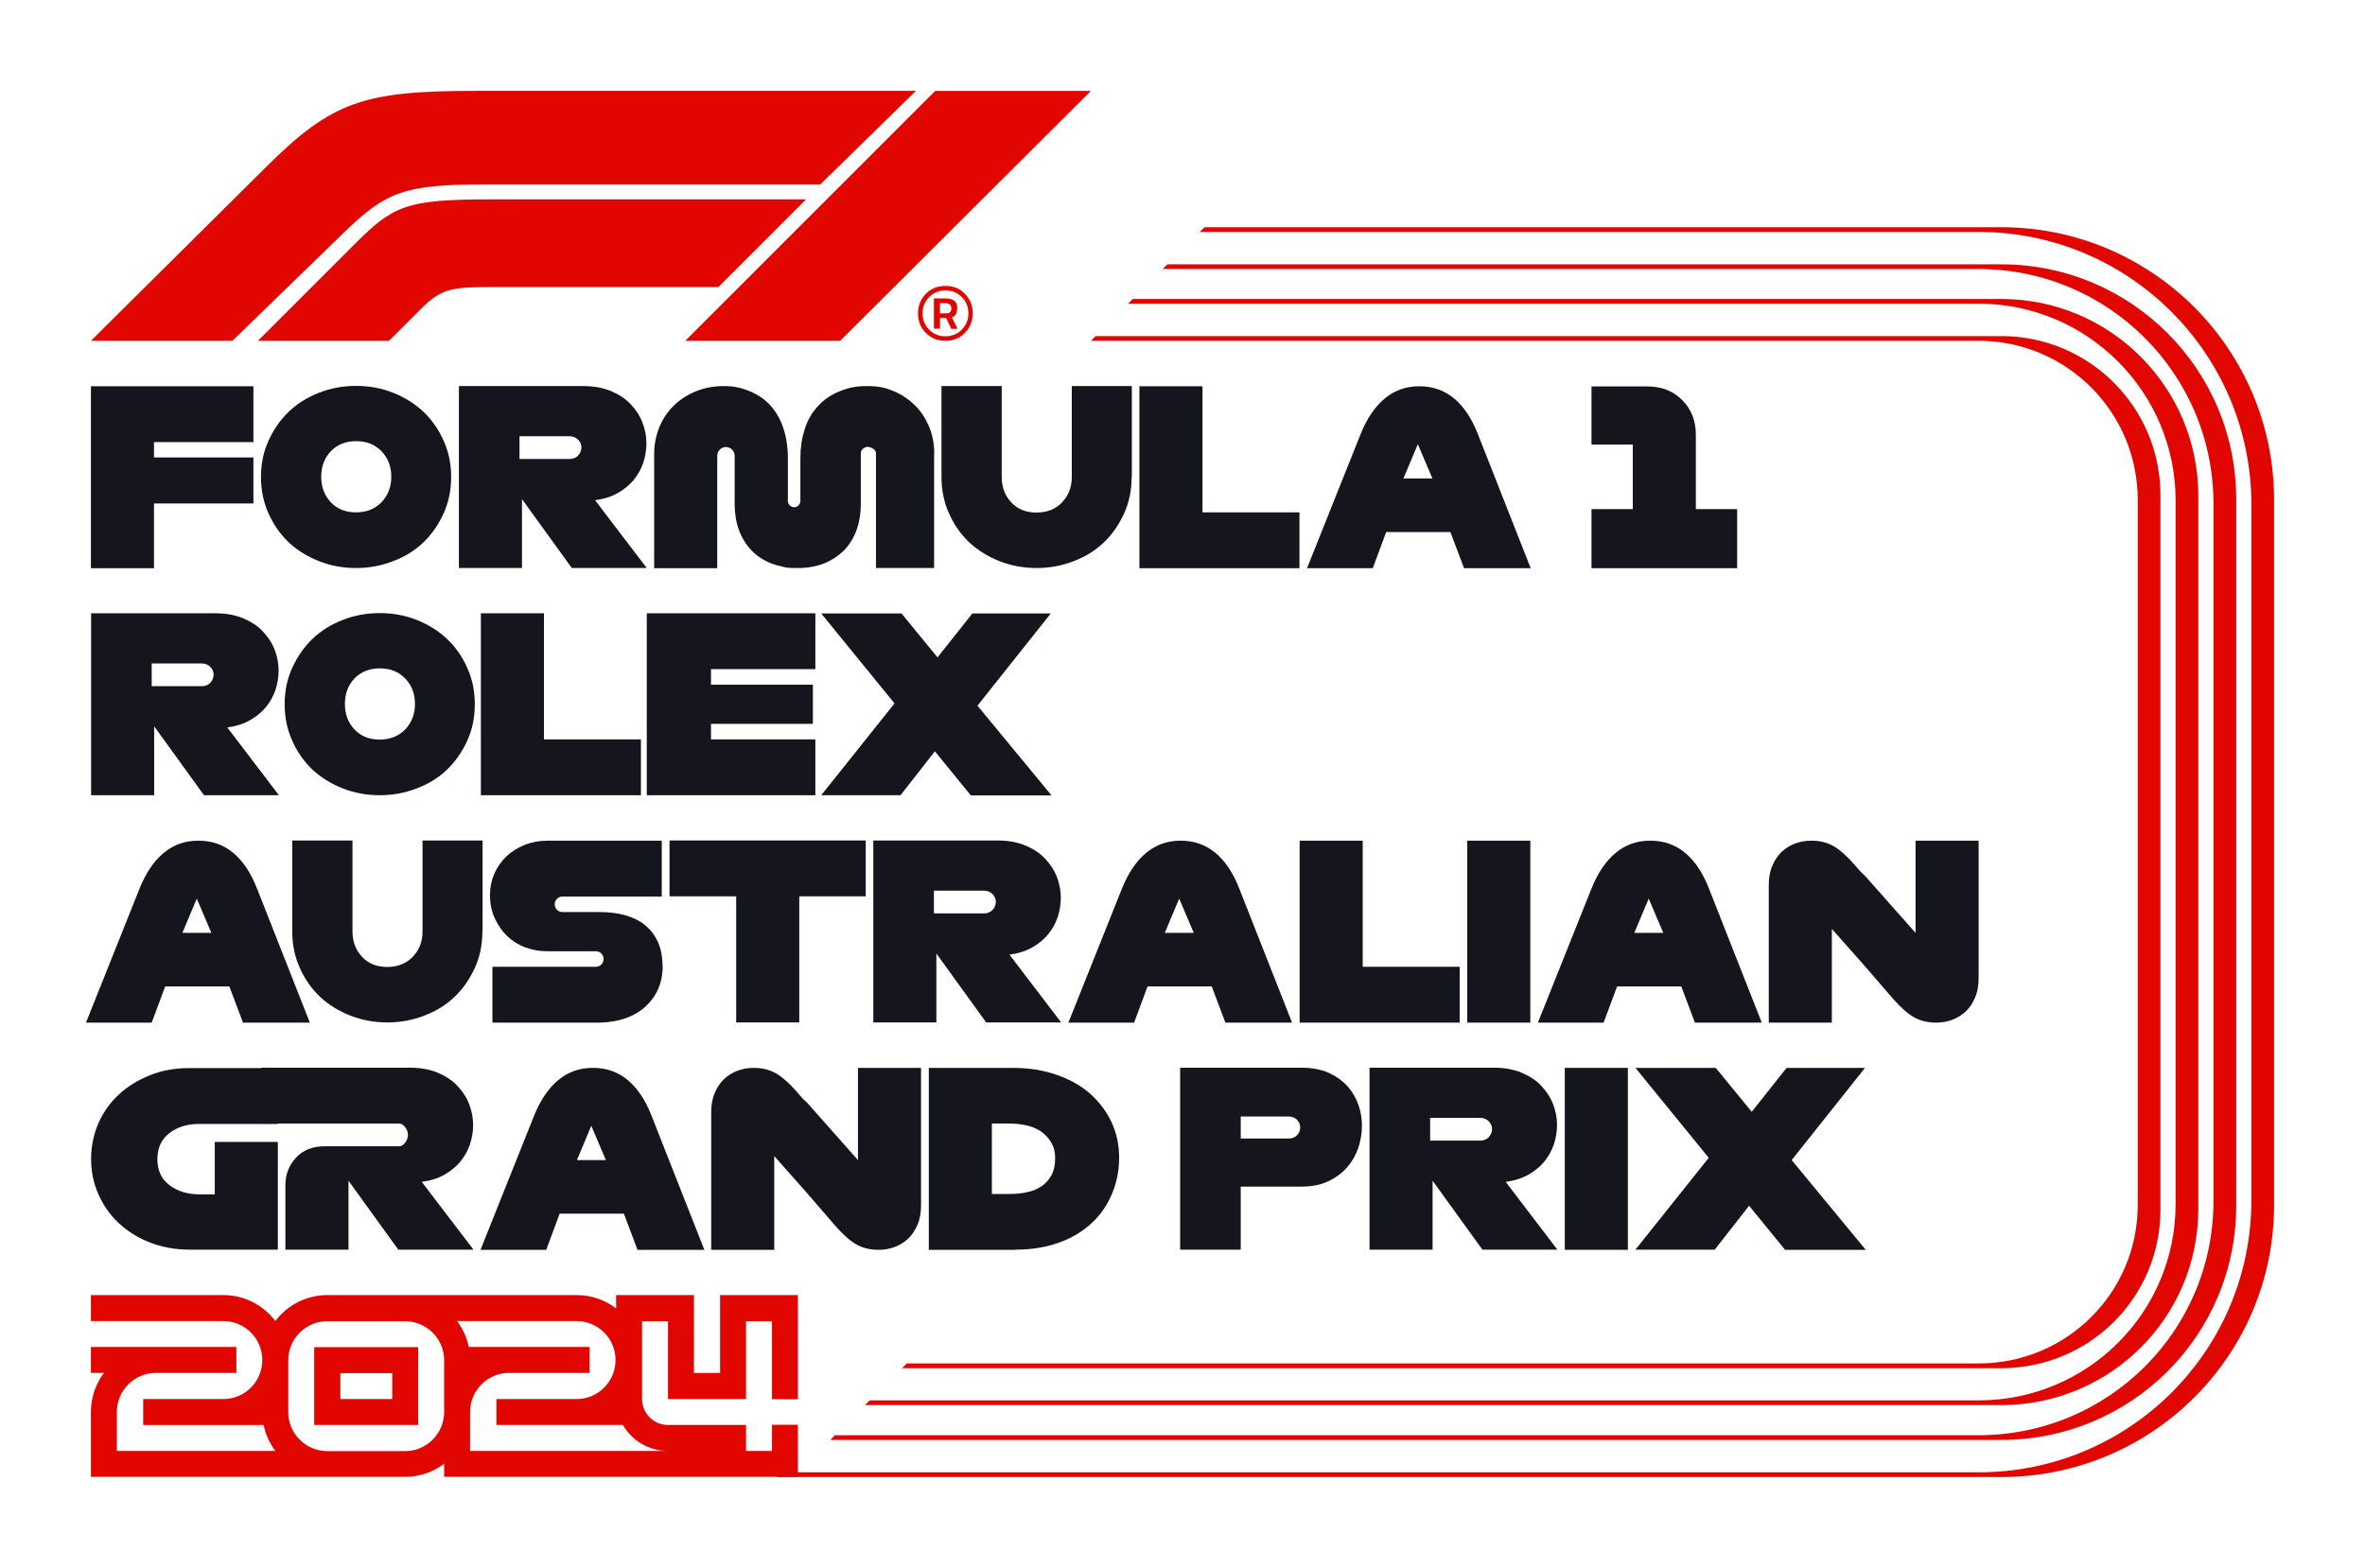
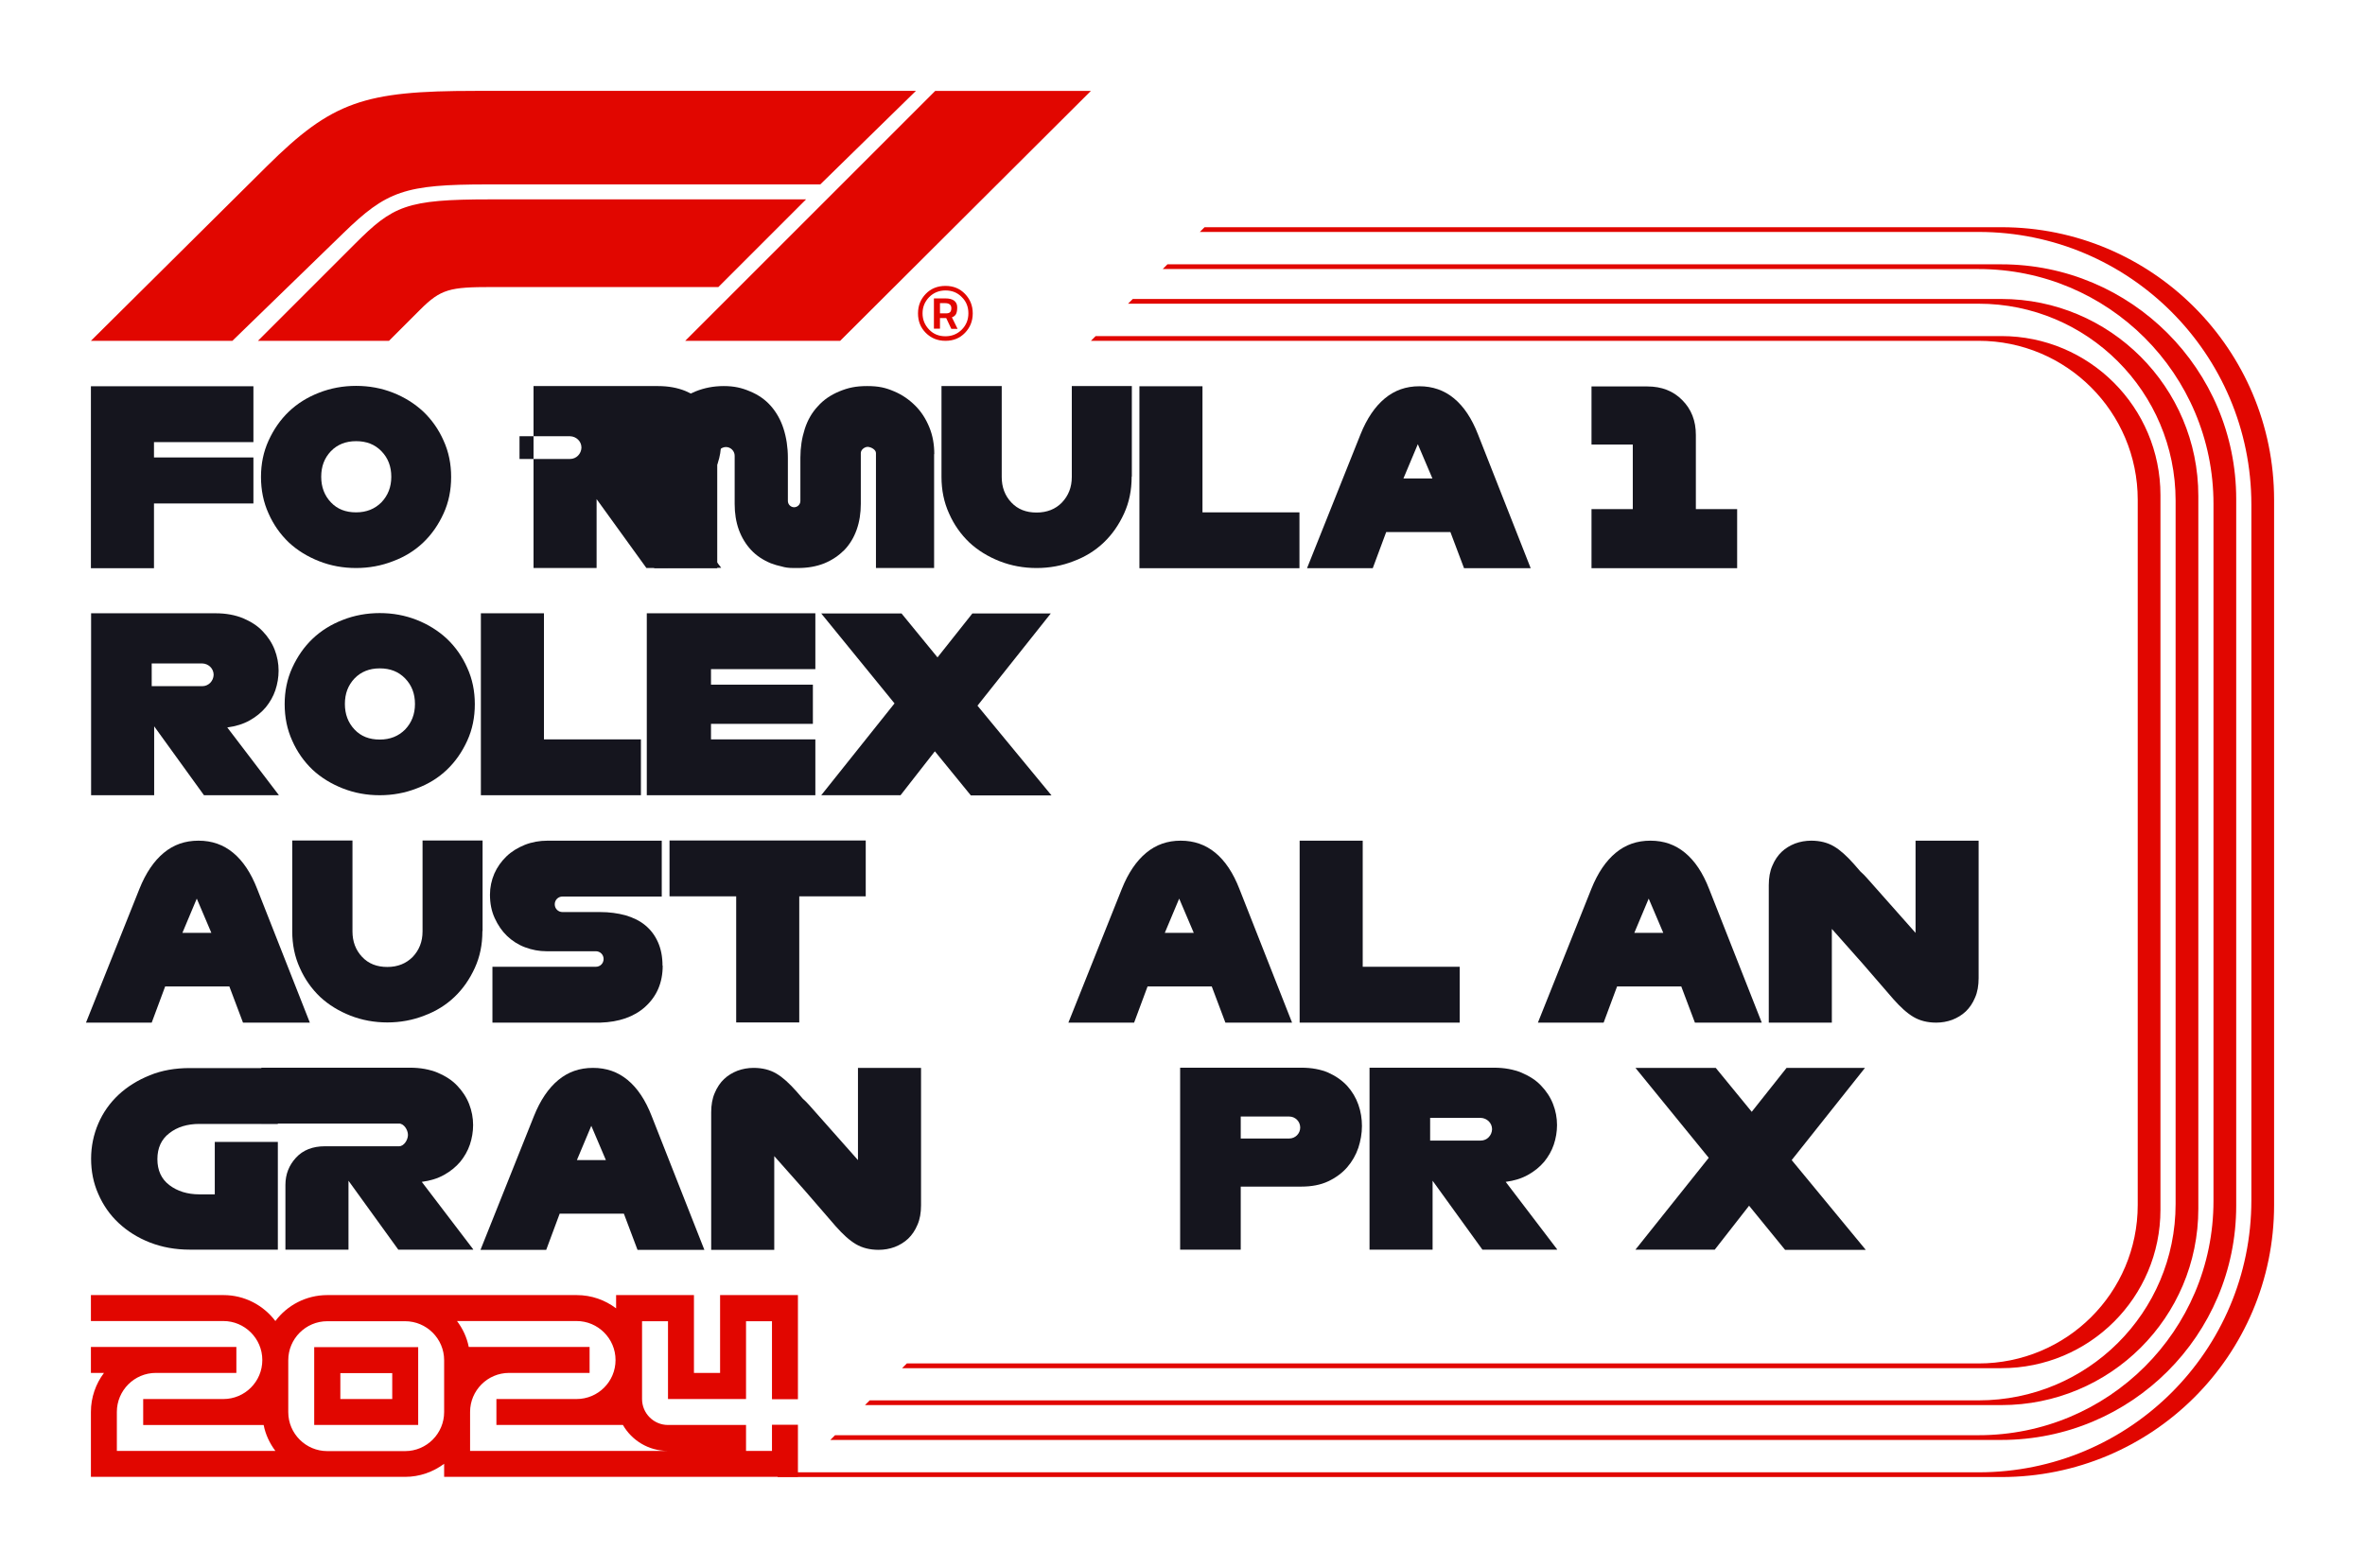
<svg xmlns="http://www.w3.org/2000/svg" version="1.1" viewBox="0 0 1248.7 828">
  <defs>
    <style>
      .cls-1 {
        fill: #15151e;
      }

      .cls-1, .cls-2 {
        stroke-width: 0px;
      }

      .cls-2 {
        fill: #e10600;
      }
    </style>
  </defs>
  <g id="F1_Year" data-name="F1 / Year">
    <g>
      <path class="cls-2" d="M181.2,123.2l-58.5,56.8H48l92.9-92.2c34.5-34.2,51.2-39.8,110.1-39.8h232.6l-50.5,49.4h-175.5c-44,0-53.4,3.4-76.4,25.8ZM425.6,105.3h-166.9c-44.3,0-51.2,3.4-71.3,23.5l-51.2,51.2h69.2l16.5-16.5c10.9-10.9,15.7-11.9,37.7-11.9h119.7l46.3-46.3ZM443.6,180l132.4-132h-82.2l-132,132h81.9Z" />
      <path class="cls-2" d="M499.2,180c-4.2,0-7.6-1.4-10.4-4.2-2.8-2.8-4.1-6.2-4.1-10.3s1.4-7.5,4.1-10.3c2.7-2.8,6.2-4.2,10.4-4.2s7.6,1.4,10.3,4.2c2.7,2.8,4.1,6.2,4.1,10.3s-1.4,7.5-4.1,10.3-6.1,4.2-10.3,4.2ZM499.2,153.4c-3.4,0-6.3,1.2-8.6,3.5-2.3,2.4-3.5,5.2-3.5,8.6s1.2,6.2,3.5,8.6c2.3,2.4,5.2,3.5,8.6,3.5s6.3-1.2,8.6-3.5c2.3-2.3,3.5-5.2,3.5-8.6s-1.1-6.3-3.5-8.6c-2.3-2.4-5.2-3.5-8.6-3.5ZM496.3,167.9v5.7h-3.2v-16h6c2.1,0,3.6.4,4.7,1.2,1,.8,1.6,1.9,1.6,3.5s-.2,2.7-.6,3.5c-.4.8-1.1,1.4-2.2,1.8l3,6.1h-3.3l-2.7-5.7h-3.2ZM496.3,160.1v5.4h3.2c1,0,1.7-.2,2.1-.6.4-.4.7-1.1.7-2.1,0-1.8-1.1-2.7-3.4-2.7h-2.6Z" />
    </g>
    <path class="cls-2" d="M165.9,752.6h54.9v-41.1h-54.9v41.1ZM179.7,725.2h27.4v13.7h-27.4v-13.7ZM407.6,752.5v13.8h-13.7v-13.7h-41.2c-7.6,0-13.7-6.2-13.7-13.7v-41.1h13.7v41.1h41.2v-41.1h13.7v41.2h13.7v-55h-41.1v41.1h-13.8v-41.1h-41.1v7c-5.8-4.4-13-7-20.8-7h-131.7c-11.2,0-21.2,5.4-27.4,13.7-6.3-8.3-16.2-13.7-27.4-13.7H48v13.7h69.9c11.3,0,20.6,9.2,20.6,20.6s-9.2,20.6-20.6,20.6h-42.3v13.7h63.6c1,5.1,3.2,9.7,6.2,13.7H61.7v-20.6c0-11.3,9.2-20.6,20.6-20.6h42.5v-13.7H48v13.7h6.9c-4.3,5.7-6.9,12.9-6.9,20.6v34.3h165.9c7.7,0,14.8-2.6,20.6-6.9v6.9h186.8v-27.5h-13.7ZM234.5,725.2v20.6c0,11.3-9.2,20.6-20.6,20.6h-41.1c-11.3,0-20.6-9.2-20.6-20.6v-27.4c0-11.3,9.2-20.6,20.6-20.6h41.1c11.3,0,20.6,9.2,20.6,20.6v6.9ZM248.2,766.3v-20.6c0-11.3,9.2-20.6,20.6-20.6h42.5v-13.7h-63.8c-1-5.1-3.2-9.7-6.2-13.7h63.1c11.3,0,20.6,9.2,20.6,20.6s-9.2,20.6-20.6,20.6h-42.3v13.7h66.8c4.7,8.2,13.6,13.7,23.7,13.7h-104.4Z" />
  </g>
  <g id="Text">
    <g>
      <path class="cls-1" d="M81.3,300.1h-33.3v-96.1h85.8v29.5h-52.5v8.1h52.5v24.3h-52.5v34.2Z" />
      <path class="cls-1" d="M188,300c-6.9,0-13.4-1.2-19.5-3.6-6.1-2.4-11.5-5.7-16-9.9-4.5-4.3-8.1-9.4-10.7-15.3-2.7-5.9-4-12.4-4-19.3,0-6.9,1.3-13.3,4-19.2,2.7-5.9,6.2-11,10.7-15.3,4.5-4.3,9.8-7.6,16-10,6.1-2.4,12.7-3.6,19.5-3.6,6.9,0,13.4,1.2,19.5,3.6,6.1,2.4,11.5,5.8,16,10,4.5,4.3,8.1,9.4,10.7,15.3,2.7,5.9,4,12.3,4,19.2,0,7-1.3,13.4-4,19.3-2.7,5.9-6.2,11-10.7,15.3-4.5,4.3-9.8,7.6-16,9.9-6.1,2.4-12.7,3.6-19.5,3.6ZM188,270.6c5.5,0,9.9-1.8,13.4-5.3,3.4-3.6,5.2-8,5.2-13.5,0-5.4-1.7-9.9-5.2-13.5s-7.9-5.3-13.4-5.3-9.9,1.8-13.3,5.3c-3.4,3.6-5.1,8-5.1,13.5,0,5.4,1.7,9.9,5.1,13.5,3.4,3.6,7.8,5.3,13.3,5.3Z" />
-       <path class="cls-1" d="M341.3,300h-39.4l-26.3-36.4v36.4h-33.3v-96.1h65.7c5.5,0,10.3.9,14.5,2.6,4.2,1.8,7.7,4,10.4,6.9,2.7,2.8,4.9,6.1,6.3,9.7,1.4,3.6,2.1,7.3,2.1,11.1,0,3.5-.6,7-1.7,10.3-1.1,3.3-2.9,6.4-5.1,9.1-2.3,2.7-5.1,5-8.5,6.9-3.4,1.9-7.3,3.1-11.8,3.7l27.2,35.7ZM274.3,230.5v11.9h26.7c3.3,0,5.9-2.7,6-6,0-3.3-2.7-5.9-6-6h-26.7Z" />
+       <path class="cls-1" d="M341.3,300l-26.3-36.4v36.4h-33.3v-96.1h65.7c5.5,0,10.3.9,14.5,2.6,4.2,1.8,7.7,4,10.4,6.9,2.7,2.8,4.9,6.1,6.3,9.7,1.4,3.6,2.1,7.3,2.1,11.1,0,3.5-.6,7-1.7,10.3-1.1,3.3-2.9,6.4-5.1,9.1-2.3,2.7-5.1,5-8.5,6.9-3.4,1.9-7.3,3.1-11.8,3.7l27.2,35.7ZM274.3,230.5v11.9h26.7c3.3,0,5.9-2.7,6-6,0-3.3-2.7-5.9-6-6h-26.7Z" />
      <path class="cls-1" d="M493.2,239.8v60.2h-30.7v-60.7c0-1.8-2.5-3.2-4.4-3.3-1.8.1-3.6,1.6-3.6,3.3v26.8c0,4.9-.7,9.5-2.2,13.7-1.5,4.2-3.7,7.8-6.5,10.7-2.9,2.9-6.4,5.3-10.5,7-4.2,1.7-8.9,2.5-14.1,2.5s-.6,0-1,0c-.3,0-.6,0-1,0-3,0-4.7-.3-6.4-.8-2-.4-3.9-1-5.8-1.7-4.1-1.7-7.6-4-10.4-7-2.8-3-5-6.6-6.5-10.7-1.5-4.2-2.2-8.7-2.2-13.6v-25.5c0-2.5-2.1-4.6-4.6-4.6-2.5,0-4.6,2.1-4.6,4.6v59.4h-33.3v-60.2c0-5,.9-9.8,2.7-14.2,1.8-4.4,4.3-8.2,7.6-11.4,3.2-3.2,7.1-5.7,11.6-7.6,4.5-1.8,9.4-2.8,14.8-2.8s9.5.9,13.9,2.8c4.4,1.8,8.1,4.4,11,7.7,2.9,3.3,5.2,7.3,6.7,12,1.5,4.7,2.3,9.8,2.3,15.4v22.8c0,1.8,1.5,3.3,3.3,3.3s3.3-1.5,3.3-3.3v-22.8c0-5.5.8-10.5,2.3-15.2,1.5-4.7,3.8-8.7,6.9-12,3-3.4,6.8-6,11.4-7.9,4.6-1.9,8.6-2.8,14.7-2.8s9.8.9,14.2,2.8c4.3,1.8,8,4.4,11.2,7.6,3.2,3.2,5.6,7,7.4,11.4,1.8,4.4,2.6,9.1,2.6,14.2Z" />
      <path class="cls-1" d="M597.5,251.7h0c0,0,0,.1,0,.2,0,7-1.3,13.4-4,19.3-2.7,5.9-6.2,11-10.7,15.3-4.5,4.3-9.8,7.6-16,9.9-6.1,2.4-12.7,3.6-19.5,3.6s-13.4-1.2-19.5-3.6c-6.1-2.4-11.5-5.7-16-9.9-4.5-4.3-8.1-9.4-10.7-15.3-2.7-5.9-4-12.4-4-19.3s0-.1,0-.2v-47.8h31.8v47.8h0c0,0,0,.1,0,.2,0,5.4,1.7,9.9,5.1,13.5,3.4,3.6,7.8,5.3,13.3,5.3s10-1.8,13.4-5.3c3.4-3.6,5.2-8,5.2-13.5s0-.1,0-.2v-47.8h31.7v47.8Z" />
      <path class="cls-1" d="M686.1,300.1h-84.5v-96.1h33.3v66.6h51.2v29.5Z" />
      <path class="cls-1" d="M808.2,300.1h-35.2l-7.2-19.1h-33.9l-7.1,19.1h-34.7l28.2-70.6c3.4-8.5,7.7-14.8,12.9-19.1,5.2-4.3,11.2-6.4,18.2-6.4s13.1,2.1,18.3,6.4c5.2,4.3,9.4,10.6,12.7,19.1l27.8,70.6ZM741.1,252.7h15.2l-7.7-18.1-7.6,18.1Z" />
      <path class="cls-1" d="M917.1,300.1h-76.8v-31.2h21.8v-34.1h-21.8v-30.7h29.5c7.5,0,13.7,2.4,18.4,7.2,4.8,4.8,7.2,10.9,7.2,18.4v39.2h21.8v31.2Z" />
      <path class="cls-1" d="M147.1,420h-39.4l-26.3-36.4v36.4h-33.3v-96.1h65.7c5.5,0,10.3.9,14.5,2.6,4.2,1.8,7.7,4,10.4,6.9,2.7,2.8,4.9,6.1,6.3,9.7,1.4,3.6,2.1,7.3,2.1,11.1,0,3.5-.6,7-1.7,10.3-1.1,3.3-2.9,6.4-5.1,9.1-2.3,2.7-5.1,5-8.5,6.9-3.4,1.9-7.3,3.1-11.8,3.7l27.2,35.7ZM80.1,350.5v11.9h26.7c3.3,0,5.9-2.7,6-6,0-3.3-2.7-5.9-6-6h-26.7Z" />
      <path class="cls-1" d="M200.5,420c-6.9,0-13.4-1.2-19.5-3.6-6.1-2.4-11.5-5.7-16-9.9-4.5-4.3-8.1-9.4-10.7-15.3-2.7-5.9-4-12.4-4-19.3,0-6.9,1.3-13.3,4-19.2,2.7-5.9,6.2-11,10.7-15.3,4.5-4.3,9.8-7.6,16-10,6.1-2.4,12.7-3.6,19.5-3.6,6.9,0,13.4,1.2,19.5,3.6,6.1,2.4,11.5,5.8,16,10,4.5,4.3,8.1,9.4,10.7,15.3,2.7,5.9,4,12.3,4,19.2,0,7-1.3,13.4-4,19.3-2.7,5.9-6.2,11-10.7,15.3-4.5,4.3-9.8,7.6-16,9.9-6.1,2.4-12.7,3.6-19.5,3.6ZM200.5,390.6c5.5,0,9.9-1.8,13.4-5.3,3.4-3.6,5.2-8,5.2-13.5,0-5.4-1.7-9.9-5.2-13.5s-7.9-5.3-13.4-5.3-9.9,1.8-13.3,5.3c-3.4,3.6-5.1,8-5.1,13.5,0,5.4,1.7,9.9,5.1,13.5,3.4,3.6,7.8,5.3,13.3,5.3Z" />
      <path class="cls-1" d="M338.4,420h-84.5v-96.1h33.3v66.6h51.2v29.5Z" />
      <path class="cls-1" d="M430.5,420h-89v-96.1h89v29.5h-55.1v8.2h53.8v20.7h-53.8v8.2h55.1v29.5Z" />
      <path class="cls-1" d="M475.4,420h-41.8l38.7-48.5-38.7-47.5h42.4l19,23.2,18.4-23.2h41.4l-38.7,48.7,39.1,47.4h-42.6l-19-23.3-18.2,23.3Z" />
      <path class="cls-1" d="M163.5,540.1h-35.2l-7.2-19.1h-33.9l-7.1,19.1h-34.7l28.2-70.6c3.4-8.5,7.7-14.8,12.9-19.1,5.2-4.3,11.2-6.4,18.3-6.4s13.1,2.1,18.3,6.4c5.2,4.3,9.4,10.6,12.7,19.1l27.8,70.6ZM96.4,492.7h15.2l-7.7-18.1-7.6,18.1Z" />
      <path class="cls-1" d="M254.7,491.7h0c0,0,0,.1,0,.2,0,7-1.3,13.4-4,19.3-2.7,5.9-6.2,11-10.7,15.3-4.5,4.3-9.8,7.6-16,9.9-6.1,2.4-12.7,3.6-19.5,3.6s-13.4-1.2-19.5-3.6c-6.1-2.4-11.5-5.7-16-9.9-4.5-4.3-8.1-9.4-10.7-15.3-2.7-5.9-4-12.4-4-19.3s0-.1,0-.2v-47.8h31.8v47.8h0c0,0,0,.1,0,.2,0,5.4,1.7,9.9,5.1,13.5,3.4,3.6,7.8,5.3,13.3,5.3s9.9-1.8,13.4-5.3c3.4-3.6,5.2-8,5.2-13.5s0-.1,0-.2v-47.8h31.7v47.8Z" />
      <path class="cls-1" d="M349.9,510c0,9-3.1,16.2-9.3,21.8-5.8,5.2-13.7,8-23.7,8.3h0s-56.9,0-56.9,0v-29.5h54.6c2.3,0,4.1-1.8,4.1-4.1s-1.8-4.1-4.1-4.1h-26c-3.9,0-7.7-.7-11.4-2.1-3.5-1.3-6.8-3.4-9.5-6-2.7-2.6-4.8-5.7-6.5-9.4s-2.5-7.8-2.5-12.4c0-3.8.8-7.6,2.3-11.1,1.5-3.4,3.7-6.5,6.4-9.1,2.7-2.6,6-4.6,9.7-6.1,3.8-1.5,7.8-2.2,12-2.2h60.3v29.5h-52.4c-2.3,0-4.1,1.8-4.1,4.1s1.8,4.1,4.1,4.1h18.6c.2,0,.3,0,.5,0h0s.8,0,.8,0c4.8,0,9.2.6,13.3,1.7,4.1,1.2,7.6,2.9,10.5,5.3,2.9,2.4,5.1,5.3,6.7,8.9,1.6,3.6,2.4,7.7,2.4,12.4Z" />
      <path class="cls-1" d="M422,540h-33.3v-66.6h-35.2v-29.5h103.6v29.5h-35.1v66.6Z" />
-       <path class="cls-1" d="M560.1,540h-39.4l-26.3-36.4v36.4h-33.3v-96.1h65.7c5.5,0,10.3.9,14.5,2.6,4.2,1.8,7.7,4,10.4,6.9,2.7,2.8,4.9,6.1,6.3,9.7,1.4,3.6,2.1,7.3,2.1,11.1,0,3.5-.6,7-1.7,10.3-1.1,3.3-2.9,6.4-5.1,9.1-2.3,2.7-5.1,5-8.5,6.9-3.4,1.9-7.3,3.1-11.8,3.7l27.2,35.7ZM493.1,470.5v11.9h26.7c3.3,0,5.9-2.7,6-6,0-3.3-2.7-5.9-6-6h-26.7Z" />
      <path class="cls-1" d="M682.2,540.1h-35.2l-7.2-19.1h-33.9l-7.1,19.1h-34.7l28.2-70.6c3.4-8.5,7.7-14.8,12.9-19.1,5.2-4.3,11.2-6.4,18.2-6.4s13.1,2.1,18.3,6.4c5.2,4.3,9.4,10.6,12.7,19.1l27.8,70.6ZM615.1,492.7h15.2l-7.7-18.1-7.6,18.1Z" />
      <path class="cls-1" d="M770.7,540.1h-84.5v-96.1h33.3v66.6h51.2v29.5Z" />
-       <path class="cls-1" d="M808,540.1h-33.3v-96.1h33.3v96.1Z" />
      <path class="cls-1" d="M930.1,540.1h-35.2l-7.2-19.1h-33.9l-7.1,19.1h-34.7l28.2-70.6c3.4-8.5,7.7-14.8,12.9-19.1,5.2-4.3,11.2-6.4,18.3-6.4s13.1,2.1,18.3,6.4c5.2,4.3,9.4,10.6,12.7,19.1l27.8,70.6ZM863,492.7h15.2l-7.7-18.1-7.6,18.1Z" />
      <path class="cls-1" d="M1044.7,444v72.6c0,3.9-.6,7.4-1.9,10.3-1.2,2.9-2.9,5.4-4.9,7.3-2,1.9-4.5,3.4-7.1,4.4-2.7,1-5.6,1.5-8.5,1.5-4.6,0-8.6-1-12-3-3.4-2-6.9-5.2-10.7-9.5l-16-18.5-16.4-18.5v49.5h-33.3v-72.6c0-3.9.6-7.4,1.9-10.3,1.2-2.9,2.9-5.4,4.9-7.3,2-1.9,4.5-3.4,7.1-4.4,2.7-1,5.6-1.5,8.5-1.5,4.6,0,8.6,1,12,3,3.4,2,6.9,5.2,10.7,9.5l3.3,3.8h0c1.3,1.1,2.4,2.3,3.4,3.4l25.7,29v-48.7h33.3Z" />
      <path class="cls-1" d="M146.7,660h-46.5c-7.7,0-14.7-1.3-21.1-3.8-6.4-2.5-11.9-6-16.5-10.3-4.6-4.3-8.2-9.5-10.7-15.3-2.6-5.8-3.8-12.1-3.8-18.6s1.3-12.8,3.8-18.6c2.5-5.8,6.1-10.9,10.7-15.2,4.6-4.3,10.1-7.7,16.5-10.3,6.4-2.6,13.4-3.8,21.1-3.8h46.5v29.5h-41.4c-6.4,0-11.7,1.6-15.9,4.9-4.2,3.2-6.3,7.8-6.3,13.7s2.1,10.5,6.3,13.7c4.2,3.2,9.5,4.9,15.9,4.9h8.1v-27.7h33.3v57.1Z" />
      <path class="cls-1" d="M249.7,660h-39.4l-26.3-36.4v36.4h-33.3v-34.2c0-5.6,1.9-10.4,5.6-14.4,3.7-4,8.8-6,15.2-6h39.2c2.6,0,4.7-3.4,4.7-6s-2.1-6-4.7-6h-72.7v-29.5h78.5c5.5,0,10.3.9,14.5,2.6,4.2,1.8,7.7,4,10.4,6.9,2.7,2.8,4.9,6.1,6.3,9.7,1.4,3.6,2.1,7.3,2.1,11.1,0,3.5-.6,7-1.7,10.3-1.1,3.3-2.9,6.4-5.1,9.1-2.3,2.7-5.1,5-8.5,6.9-3.4,1.9-7.3,3.1-11.8,3.7l27.2,35.7Z" />
      <path class="cls-1" d="M371.8,660.1h-35.2l-7.2-19.1h-33.9l-7.1,19.1h-34.7l28.2-70.6c3.4-8.5,7.7-14.8,12.9-19.1,5.2-4.3,11.2-6.4,18.3-6.4s13.1,2.1,18.3,6.4c5.2,4.3,9.4,10.6,12.7,19.1l27.8,70.6ZM304.7,612.7h15.2l-7.7-18.1-7.6,18.1Z" />
      <path class="cls-1" d="M486.3,564v72.6c0,3.9-.6,7.4-1.9,10.3-1.2,2.9-2.9,5.4-4.9,7.3-2,1.9-4.5,3.4-7.1,4.4-2.7,1-5.6,1.5-8.5,1.5-4.6,0-8.6-1-12-3-3.4-2-6.9-5.2-10.7-9.5l-16-18.5-16.4-18.5v49.5h-33.3v-72.6c0-3.9.6-7.4,1.9-10.3,1.2-2.9,2.9-5.4,4.9-7.3,2-1.9,4.5-3.4,7.1-4.4,2.7-1,5.6-1.5,8.5-1.5,4.6,0,8.6,1,12,3,3.4,2,6.9,5.2,10.7,9.5l3.3,3.8h0c1.3,1.1,2.4,2.3,3.4,3.4l25.7,29v-48.7h33.3Z" />
-       <path class="cls-1" d="M536.1,660.1h-45.7v-96.1h44.4c8.3,0,15.9,1.2,22.9,3.6,7,2.4,12.9,5.7,17.7,9.9,4.8,4.2,8.7,9.3,11.4,15,2.7,5.8,4.1,12.1,4.1,18.8s-1.2,13.1-3.7,19c-2.4,5.9-6,11.2-10.6,15.5-4.7,4.4-10.4,7.9-17.2,10.4-6.8,2.5-14.6,3.8-23.3,3.8ZM523.7,630.6h9.6c3.1,0,6.2-.3,9.2-1,2.9-.6,5.4-1.7,7.6-3.2,2.1-1.5,3.9-3.5,5.1-5.8,1.3-2.4,1.9-5.3,1.9-8.8s-.6-5.8-1.9-8.1c-1.3-2.3-3-4.2-5.1-5.8-2.1-1.5-4.7-2.7-7.6-3.4-3-.7-6.1-1.1-9.2-1.1h-9.6v37.1Z" />
      <path class="cls-1" d="M655.1,660h-32v-96.1h64c5.5,0,10.2.9,14.2,2.6,4,1.8,7.3,4.1,10,7,2.6,2.9,4.6,6.2,5.9,9.9,1.3,3.6,1.9,7.5,1.9,11.3,0,3.9-.7,7.8-1.9,11.5-1.3,3.8-3.3,7.3-5.9,10.3-2.6,3-6,5.5-10,7.4-4,1.9-8.8,2.8-14.2,2.8h-32v33.2ZM655.1,601.3h25.6c3.2,0,5.8-2.6,5.8-5.8,0-3.2-2.6-5.8-5.8-5.8h-25.6v11.7Z" />
      <path class="cls-1" d="M822.1,660h-39.4l-26.3-36.4v36.4h-33.3v-96.1h65.7c5.5,0,10.3.9,14.5,2.6,4.2,1.8,7.7,4,10.4,6.9,2.7,2.8,4.9,6.1,6.3,9.7,1.4,3.6,2.1,7.3,2.1,11.1,0,3.5-.6,7-1.7,10.3-1.1,3.3-2.9,6.4-5.1,9.1-2.3,2.7-5.1,5-8.5,6.9-3.4,1.9-7.3,3.1-11.8,3.7l27.2,35.7ZM755.1,590.5v11.9h26.7c3.3,0,5.9-2.7,6-6,0-3.3-2.7-5.9-6-6h-26.7Z" />
-       <path class="cls-1" d="M859.5,660.1h-33.3v-96.1h33.3v96.1Z" />
      <path class="cls-1" d="M905.3,660h-41.8l38.7-48.5-38.7-47.5h42.4l19,23.2,18.4-23.2h41.4l-38.7,48.7,39.1,47.4h-42.6l-19-23.3-18.2,23.3Z" />
    </g>
  </g>
  <g id="Racing_Line" data-name="Racing Line">
    <g>
      <path class="cls-2" d="M1168.7,266.1v368.2c0,68.5-55.5,123.7-124,123.7H440.9l-2.5,2.5h618.3c68.5,0,124-55.2,124-123.7v-373.2c0-68.5-55.5-124-124-124h-440.3l-2.5,2.5h430.8c68.5,0,124,55.5,124,124Z" />
      <path class="cls-2" d="M1148.7,264.4v371.5c0,57.4-46.6,103.7-104,103.7H459.2l-2.5,2.5h600c57.4,0,104-46.2,104-103.7v-376.5c0-57.4-46.6-104-104-104h-458.6l-2.5,2.5h449.1c57.4,0,104,46.6,104,104Z" />
      <path class="cls-2" d="M1128.7,264v372.4c0,46.4-37.6,83.7-84,83.7H478.8l-2.5,2.5h580.4c46.4,0,84-37.3,84-83.7v-377.4c0-46.4-37.6-84-84-84h-478.2l-2.5,2.5h468.7c46.4,0,84,37.6,84,84Z" />
      <path class="cls-2" d="M1056.7,120h-420.7l-2.5,2.5h411.2c79.5,0,144,64.5,144,144v367.4c0,79.5-64.5,143.7-144,143.7H410.6v2.5h646.1c79.5,0,144-64.1,144-143.7v-372.4c0-79.5-64.5-144-144-144Z" />
    </g>
  </g>
</svg>